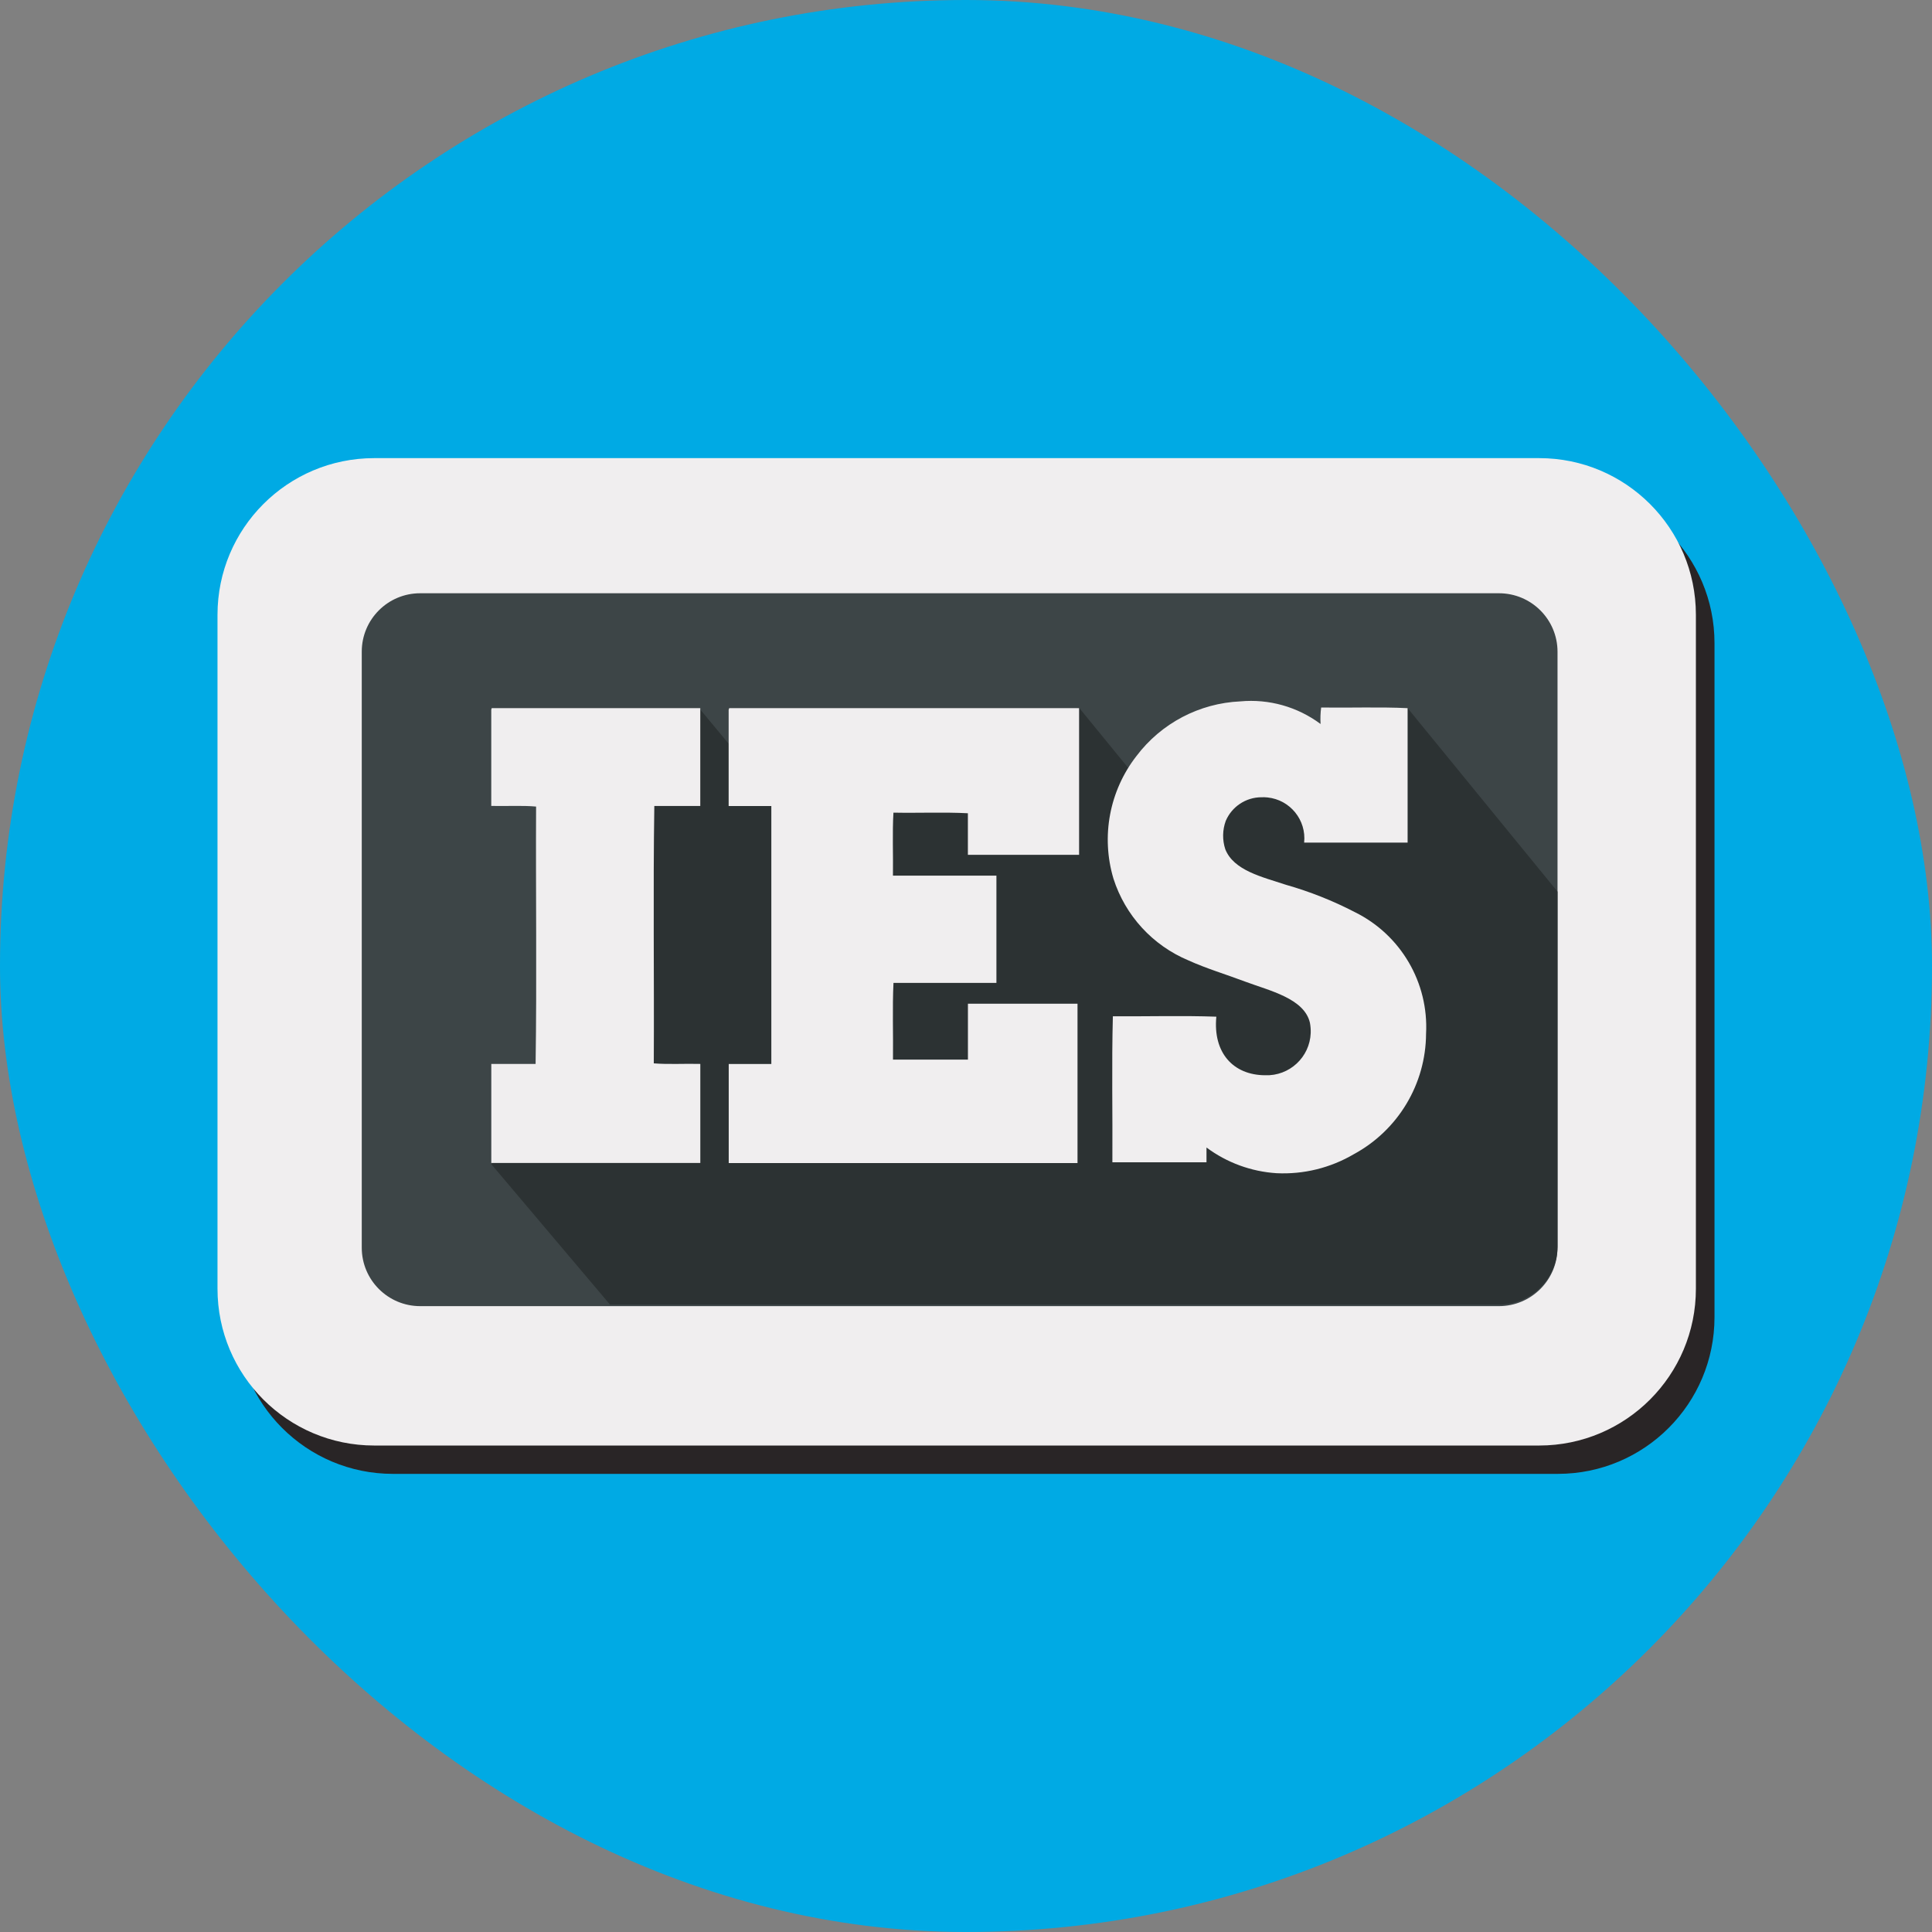
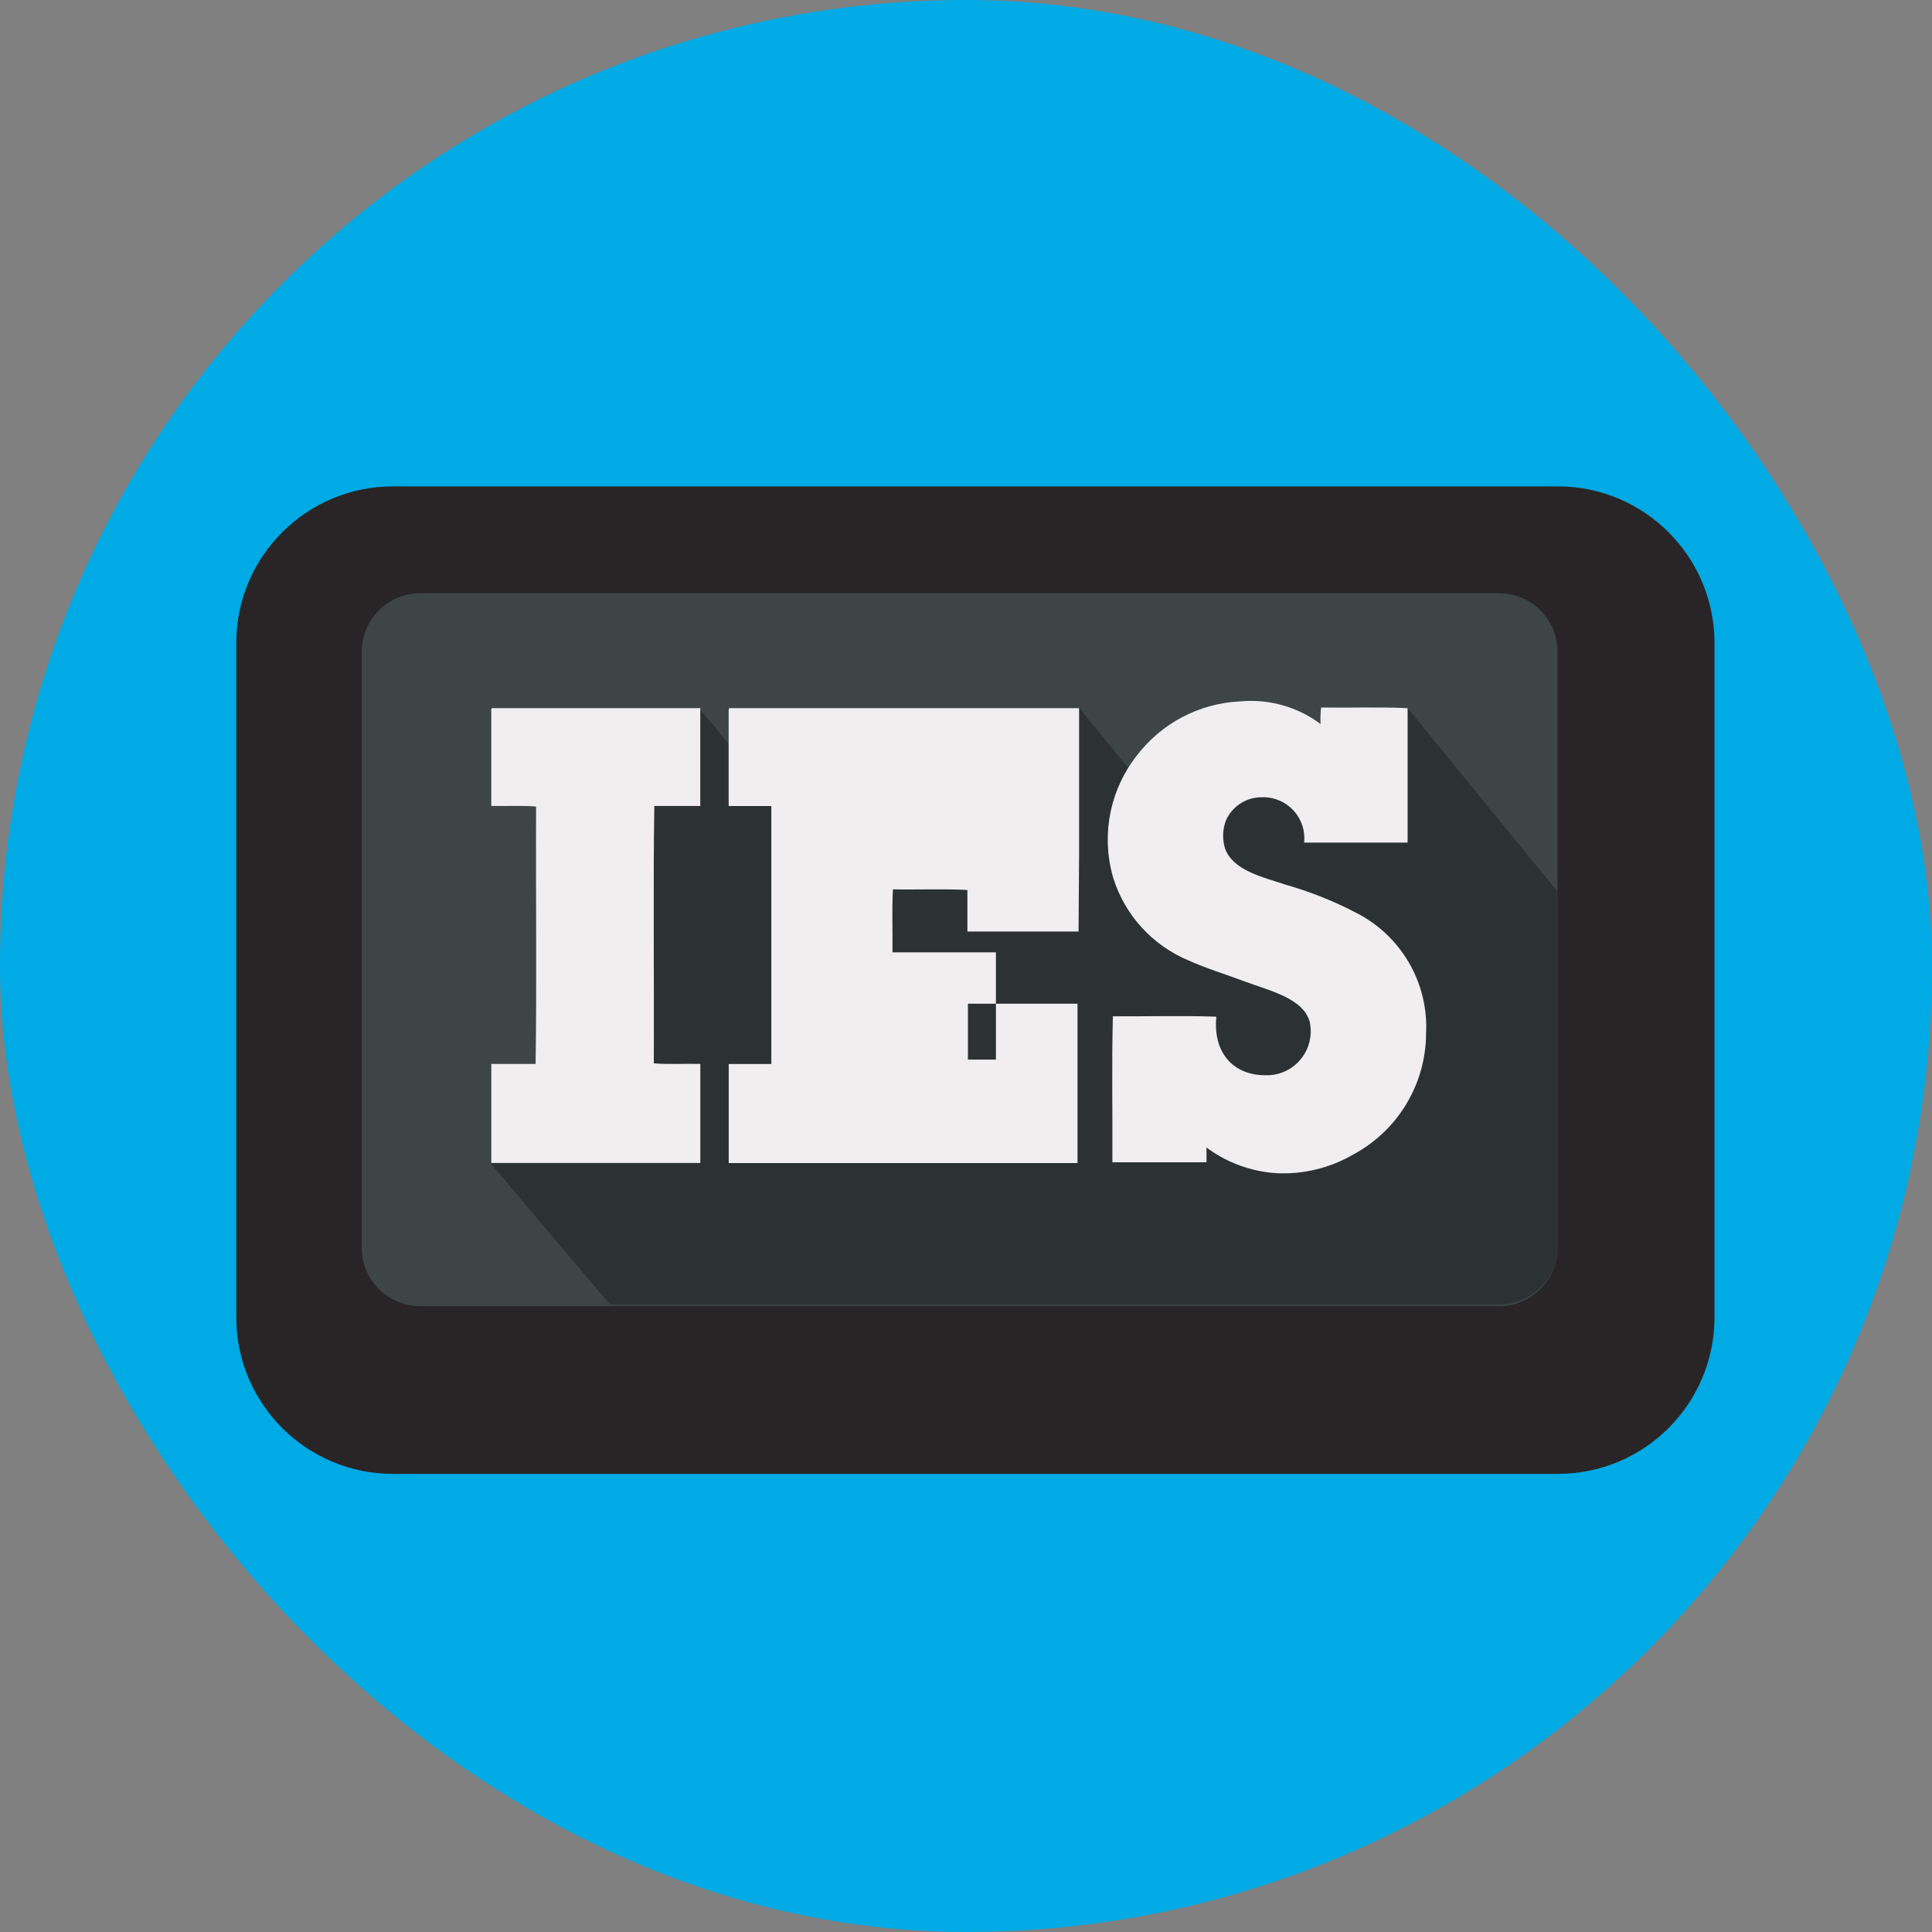
<svg xmlns="http://www.w3.org/2000/svg" id="Capa_2" data-name="Capa 2" viewBox="0 0 512 512">
  <rect x="0" y="0" width="512" height="512" fill="#808080" stroke="none" />
  <defs>
    <style>      .cls-1 {        fill: #2c3233;      }      .cls-2 {        fill: #f0eeef;      }      .cls-2, .cls-3, .cls-4 {        fill-rule: evenodd;      }      .cls-3 {        fill: #3d4547;      }      .cls-5 {        fill: #00aae4;      }      .cls-4 {        fill: #292526;      }    </style>
  </defs>
  <g id="Capa_1-2" data-name="Capa 1">
    <rect class="cls-5" x="0" y="0" width="512" height="512" rx="256" ry="256" />
    <g id="logo-ies">
      <g id="Grupo_534" data-name="Grupo 534">
        <path id="Trazado_3783" data-name="Trazado 3783" class="cls-4" d="M104.13,390.59c-22.93,0-41.51-18.58-41.52-41.51v-178.62c-.01-22.94,18.58-41.55,41.52-41.56h308.72c22.94.02,41.52,18.62,41.51,41.56v178.6c.01,22.92-18.56,41.52-41.49,41.53H104.13" />
-         <path id="Trazado_3784" data-name="Trazado 3784" class="cls-2" d="M99.17,383.08c-22.95-.01-41.54-18.62-41.53-41.57v-178.58c0-22.93,18.59-41.52,41.52-41.52h308.74c22.92-.01,41.52,18.56,41.53,41.49v178.61c.02,22.94-18.57,41.55-41.51,41.57H99.17" />
        <path id="Trazado_3785" data-name="Trazado 3785" class="cls-3" d="M412.75,330.64c0,8.56-6.96,15.5-15.52,15.5H111.36c-8.55,0-15.48-6.93-15.49-15.48v-157.97c0-8.55,6.94-15.48,15.49-15.47h285.88c8.56,0,15.5,6.92,15.52,15.47v157.95" />
        <path id="Trazado_3786" data-name="Trazado 3786" class="cls-1" d="M285.97,187.57l-43.7,9.35-17.13,4.48-4.62,28.71-35.12-42.29-33.78,11.99-5.27,21.62,6.85,39.53,5.2,27.14-14.18,10.54-14.06,9.83,31.5,37.26h235.63c8.54,0,15.46-6.91,15.47-15.45v-93.99l-39.72-48.62-23.21,12.41-22.96,1.05-7.66,5.27-2.91.79,5.03,18.98,6.9,13.14-42.24-51.72" />
        <path id="Trazado_3814" data-name="Trazado 3814" class="cls-2" d="M349.97,191.88c-.09-1.46-.04-2.93.15-4.38,7.56.11,15.55-.19,22.91.17v35.63h-27.42c.63-5.98-3.71-11.34-9.7-11.97-.54-.06-1.08-.07-1.62-.05-4.12.01-7.83,2.47-9.45,6.25-.89,2.42-.93,5.07-.13,7.52,2.23,5.64,9.72,7.33,16.09,9.43,6.32,1.8,12.45,4.23,18.28,7.26,12.15,6.01,19.56,18.68,18.84,32.21-.07,13.34-7.42,25.58-19.16,31.93-6.19,3.63-13.29,5.38-20.46,5.03-6.72-.43-13.17-2.79-18.57-6.81v3.92h-24.94c.08-12.86-.21-26.09.13-38.7,9.1.07,18.56-.21,27.42.11-.93,9.55,4.47,15.48,12.92,15.52,6.43.25,11.85-4.77,12.09-11.2.03-.91-.04-1.82-.21-2.71-1.48-6.45-10.76-8.51-17.09-10.88-5.18-1.95-10.49-3.54-15.11-5.65-9.47-3.96-16.73-11.87-19.86-21.65-3.34-11.18-1.08-23.28,6.08-32.49,6.56-8.7,16.66-14.01,27.54-14.5,7.57-.7,15.12,1.43,21.22,5.96l.05.02Z" />
-         <path id="Trazado_3815" data-name="Trazado 3815" class="cls-2" d="M130.31,187.67h55.27v25.93h-12.18c-.34,22.46-.02,45.52-.14,68.2,3.83.32,8.29.04,12.33.15v26.25h-55.39v-26.25h11.74c.34-22.45.02-45.52.13-68.2-3.65-.34-7.95-.07-11.88-.17v-25.51l.13-.43v.02ZM285.97,226.54v-38.87h-92.72l-.15.43v25.51h11.31v68.36h-11.29v26.25h92.43v-42.22h-29.04v14.81h-19.86c.08-6.74-.18-13.84.13-20.33h27.28v-28.43h-27.42c.08-5.5-.18-11.42.13-16.69,6.55.13,13.47-.17,19.73.16v11.02h29.46Z" />
+         <path id="Trazado_3815" data-name="Trazado 3815" class="cls-2" d="M130.31,187.67h55.27v25.93h-12.18c-.34,22.46-.02,45.52-.14,68.2,3.83.32,8.29.04,12.33.15v26.25h-55.39v-26.25h11.74c.34-22.45.02-45.52.13-68.2-3.65-.34-7.95-.07-11.88-.17v-25.51l.13-.43v.02ZM285.97,226.54v-38.87h-92.72l-.15.43v25.51h11.31v68.36h-11.29v26.25h92.43v-42.22h-29.04v14.81h-19.86h27.28v-28.43h-27.42c.08-5.5-.18-11.42.13-16.69,6.55.13,13.47-.17,19.73.16v11.02h29.46Z" />
      </g>
    </g>
  </g>
</svg>